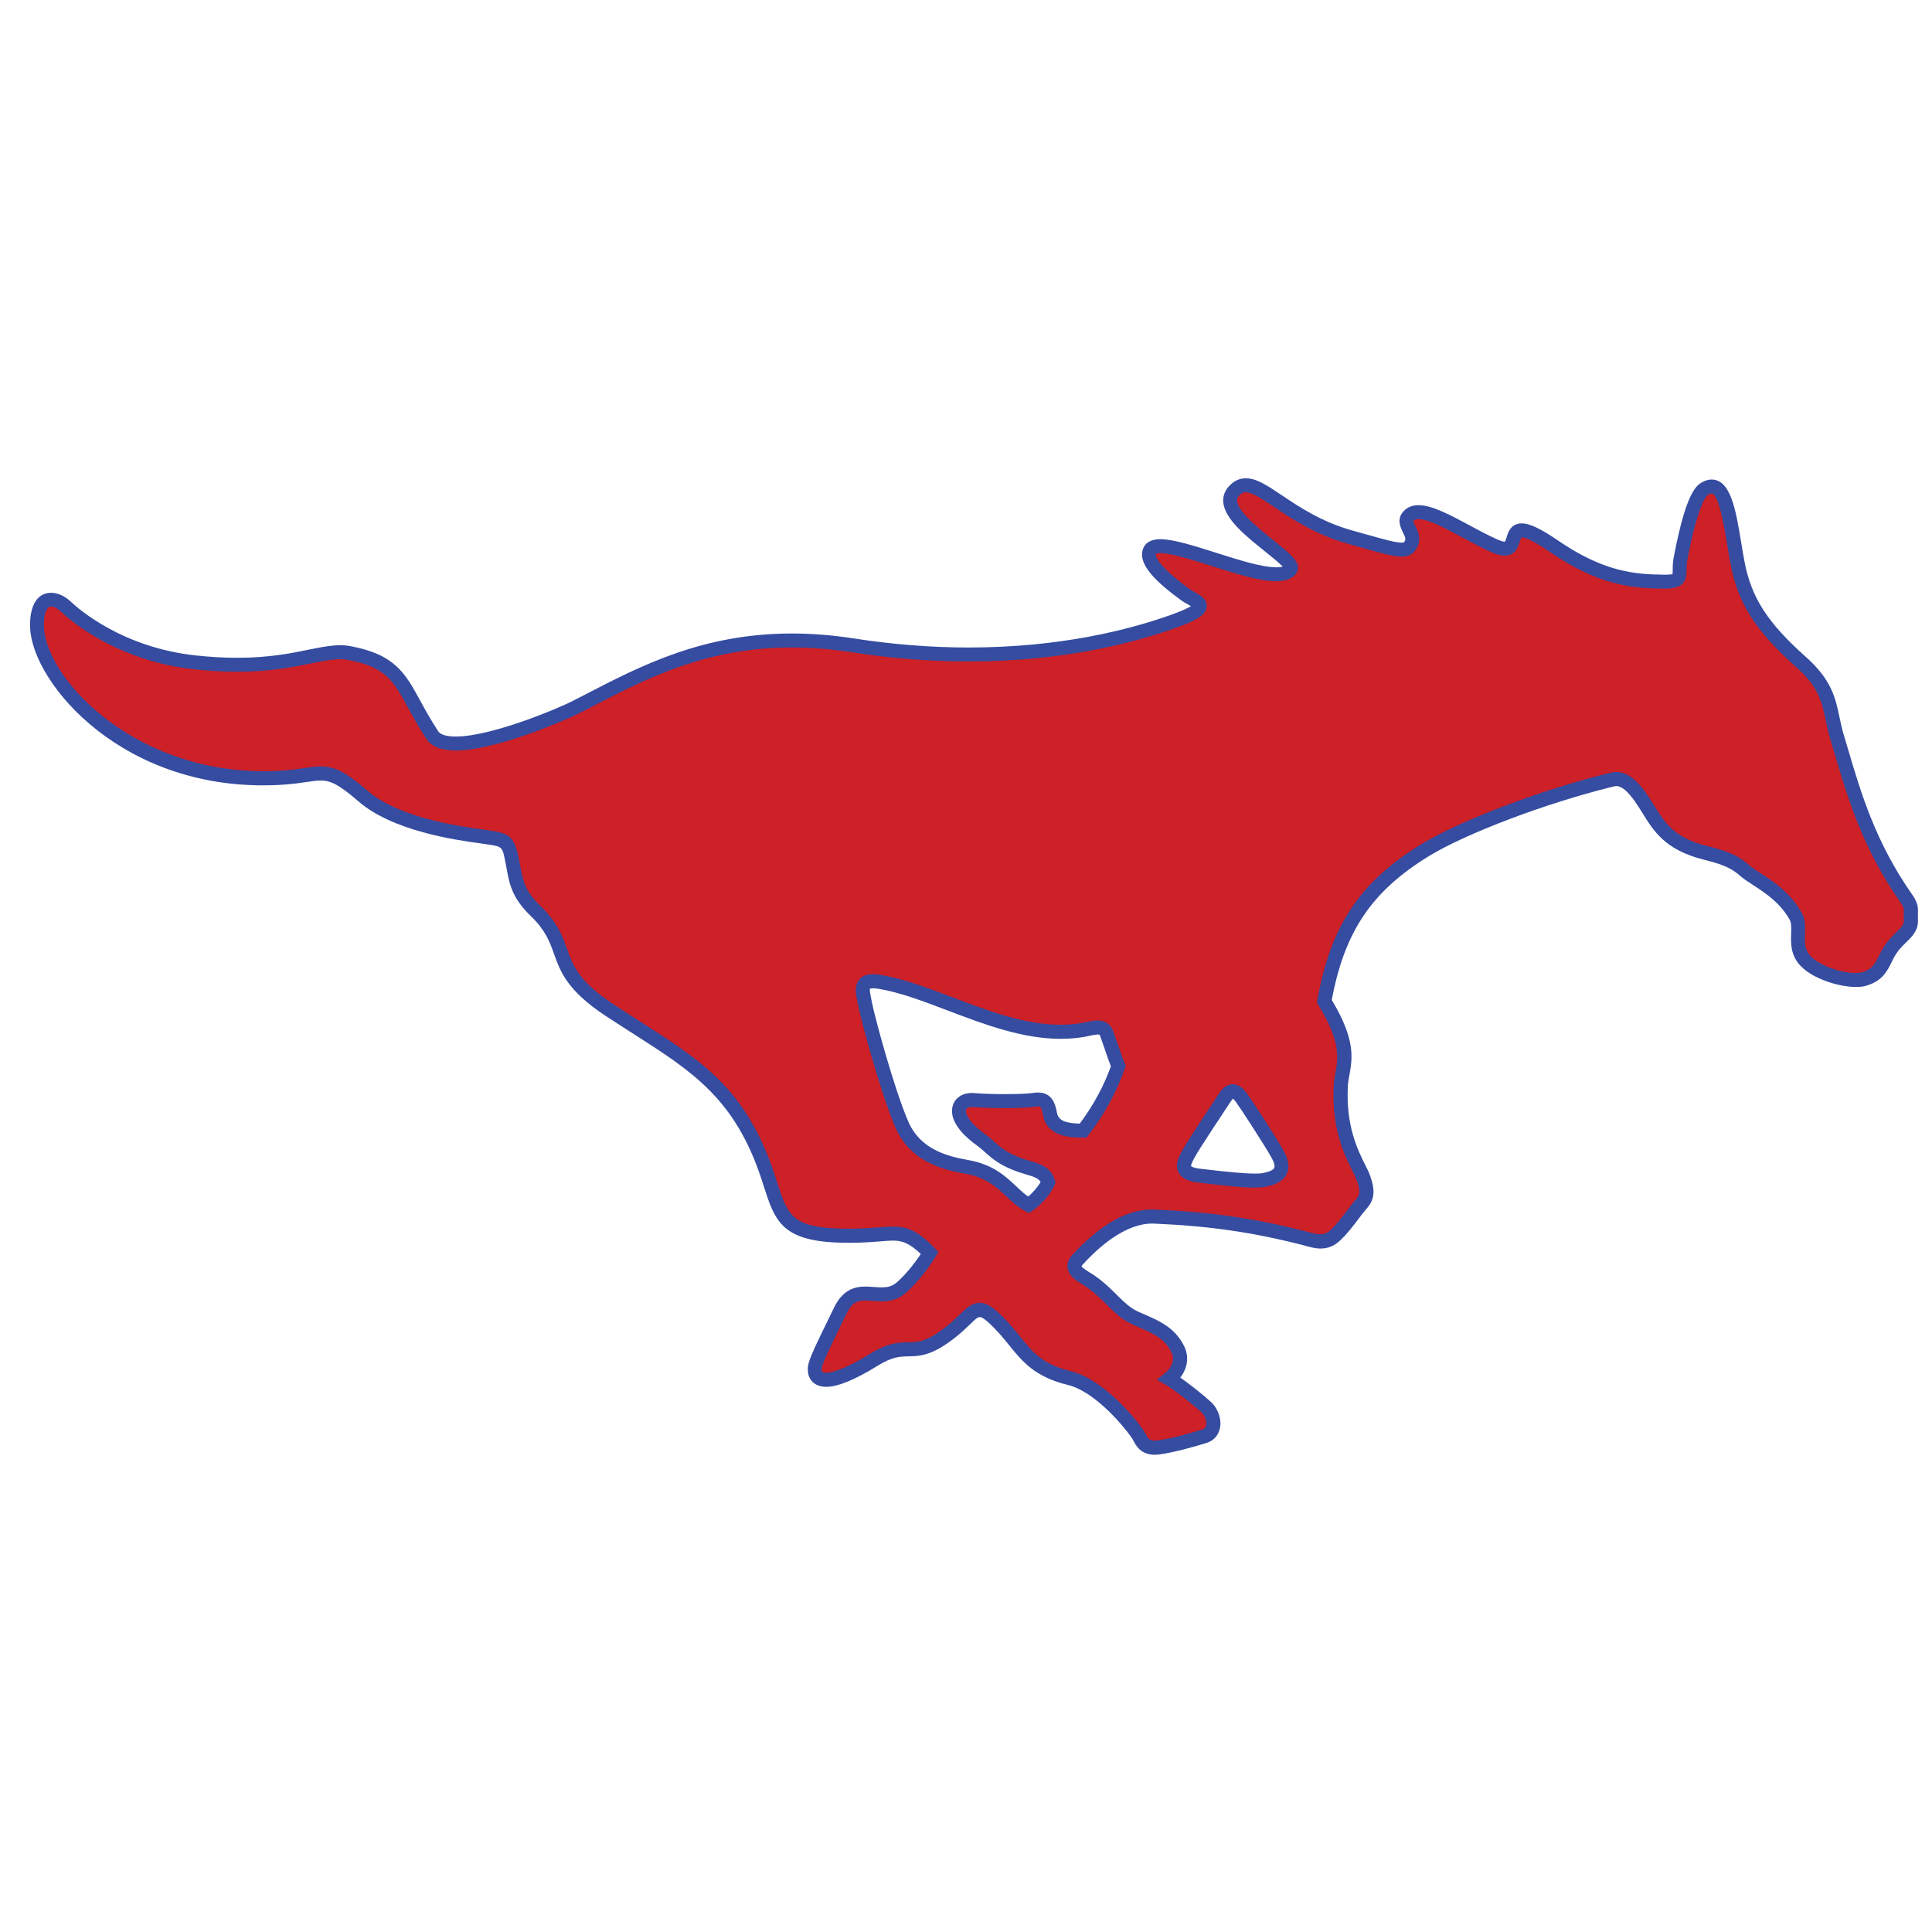
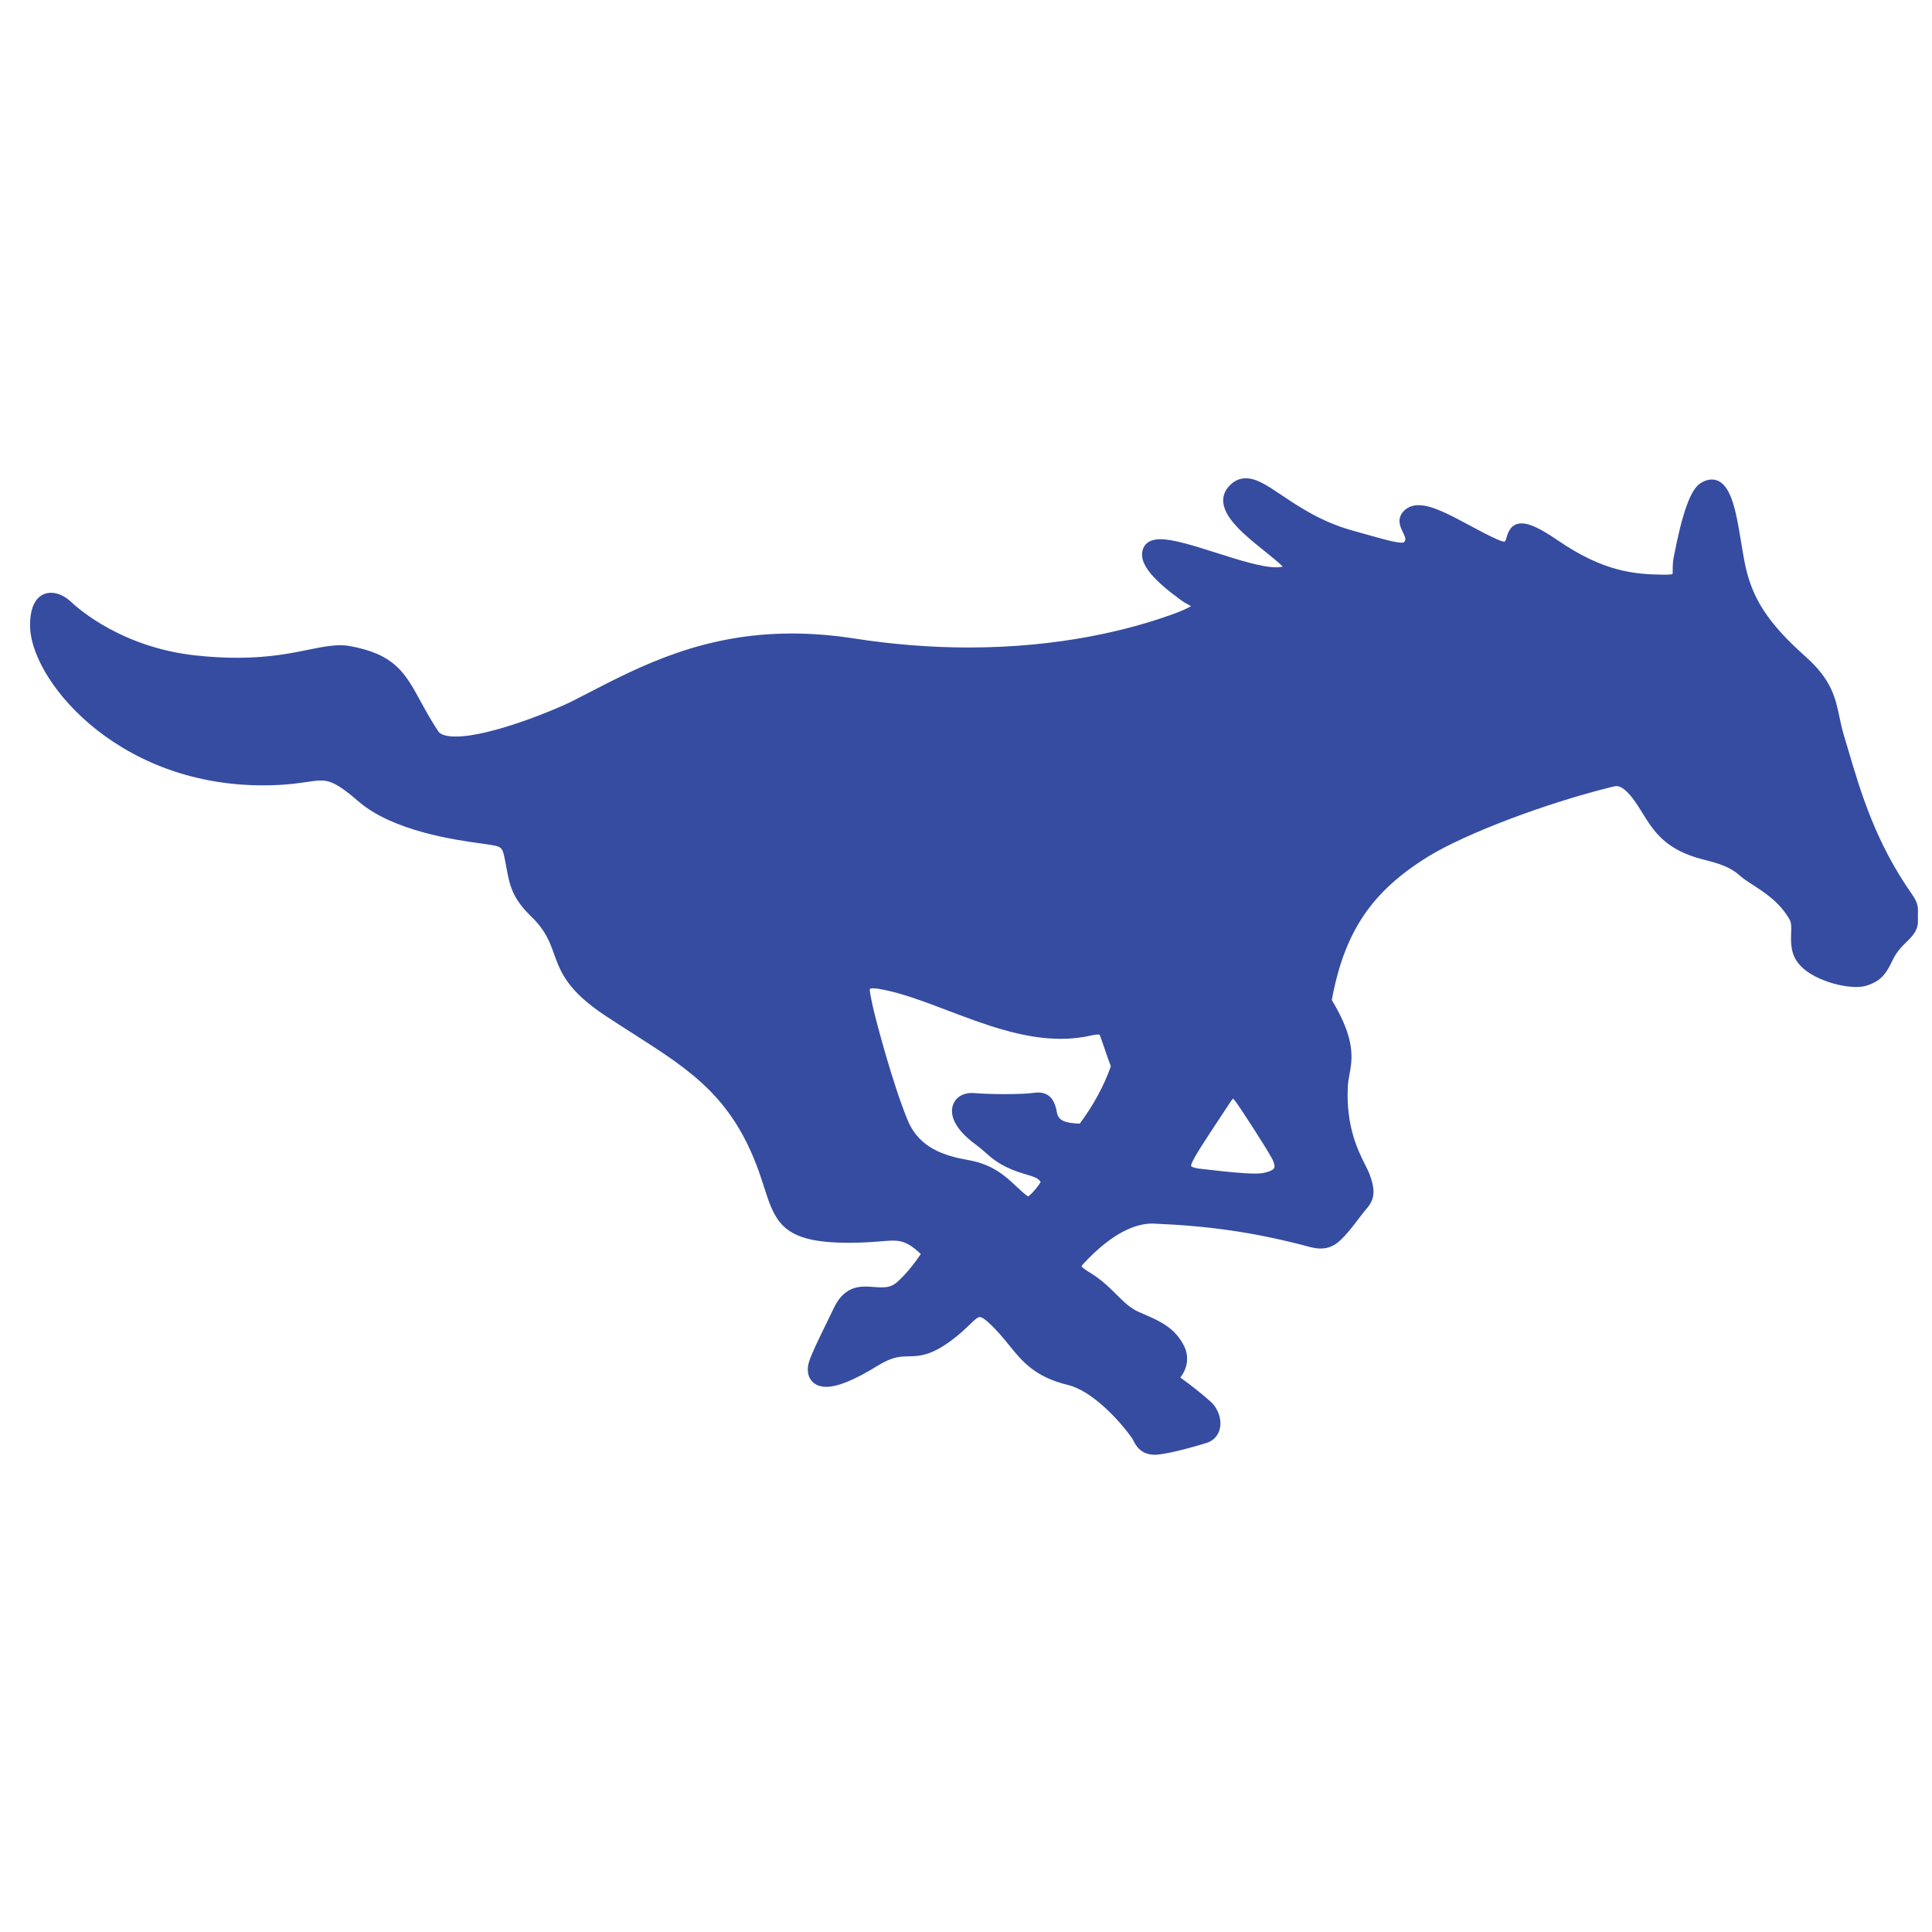
<svg xmlns="http://www.w3.org/2000/svg" width="250px" height="250px" viewBox="0 0 250 250" version="1.1">
  <title>SMU</title>
  <desc>Created with Sketch.</desc>
  <defs />
  <g id="Page-1" stroke="none" stroke-width="1" fill="none" fill-rule="evenodd">
    <g id="SMU" fill-rule="nonzero">
      <g id="SMU_Mustang_logo" transform="translate(0, 60)">
        <g id="Group" transform="translate(125.159, 65.208) scale(-1, 1) rotate(-180) translate(-125.159, -65.208) translate(0.464, 0.57)">
          <g transform="translate(0.875, 0.014)" id="Shape">
            <path d="M246.842,71.627 C246.869,72.448 246.845,73.004 246.082,74.097 C241.339,80.866 239.445,87.285 237.776,92.952 L237.253,94.706 C237.009,95.524 236.846,96.29 236.687,97.04 C236.168,99.517 235.672,101.855 232.34,104.827 C227.353,109.272 225.269,112.519 224.384,117.236 C224.241,117.992 224.109,118.79 223.976,119.59 C223.284,123.801 222.629,127.781 220.146,127.781 C219.671,127.781 219.175,127.615 218.677,127.289 C217.411,126.458 216.352,123.506 215.236,117.714 C215.114,117.079 215.11,116.55 215.11,116.123 C215.107,115.895 215.107,115.61 215.09,115.563 C215.029,115.519 214.798,115.468 214.052,115.468 L213.94,115.468 C210.072,115.508 206.112,115.882 200.225,119.919 C198.013,121.433 196.578,122.108 195.574,122.108 C194.131,122.108 193.772,120.866 193.602,120.265 C193.561,120.137 193.463,119.79 193.371,119.74 C193.256,119.74 192.978,119.774 192.435,120.018 C191.268,120.534 190.033,121.199 188.777,121.874 C186.304,123.204 183.966,124.463 182.232,124.463 C181.513,124.463 180.916,124.252 180.451,123.842 C179.28,122.793 179.877,121.592 180.2,120.947 C180.583,120.174 180.6,119.991 180.325,119.648 C180.325,119.648 180.261,119.611 180.037,119.611 C179.253,119.611 177.665,120.055 175.256,120.734 L173.675,121.178 C169.685,122.291 166.838,124.198 164.551,125.728 C162.634,127.018 161.25,127.944 159.869,127.944 C158.98,127.944 158.203,127.544 157.551,126.753 C157.087,126.186 156.883,125.504 156.958,124.788 C157.185,122.624 159.91,120.435 162.315,118.505 C162.946,117.999 164.137,117.042 164.643,116.523 C164.47,116.465 164.205,116.421 163.808,116.421 C161.952,116.421 158.926,117.381 155.991,118.315 C153.168,119.214 150.497,120.059 148.808,120.059 C147.444,120.059 146.88,119.482 146.65,118.997 C145.632,116.866 148.489,114.375 151.413,112.221 L151.502,112.156 C151.766,111.959 152.078,111.786 152.404,111.607 C152.547,111.528 152.669,111.457 152.771,111.396 C152.421,111.179 151.692,110.809 150.199,110.276 C144.8,108.346 135.873,106.045 124.001,106.045 C119.149,106.045 114.168,106.439 109.194,107.213 C106.442,107.64 103.731,107.857 101.136,107.857 C89.654,107.857 81.633,103.711 74.558,100.05 L72.699,99.093 C70.805,98.126 62.225,94.523 57.63,94.523 C56.443,94.523 55.656,94.76 55.36,95.211 C54.397,96.684 53.688,97.98 53.06,99.127 C51.065,102.774 49.745,105.187 43.862,106.246 C42.464,106.497 40.798,106.218 38.674,105.781 C36.373,105.306 33.506,104.715 29.353,104.715 C27.656,104.715 25.851,104.817 23.995,105.017 C14.553,106.035 8.89,110.972 7.851,111.953 C6.396,113.327 4.611,113.507 3.573,112.421 C2.826,111.634 2.477,110.276 2.565,108.502 C2.921,101.377 14.648,87.272 34.673,88.256 C36.227,88.33 37.422,88.507 38.294,88.636 C39.043,88.744 39.634,88.833 40.173,88.833 C41.341,88.833 42.413,88.419 45.032,86.145 C49.497,82.26 57.725,81.124 60.823,80.7 L61.699,80.574 C63.663,80.282 63.663,80.282 64.043,78.352 L64.196,77.541 C64.6,75.362 64.915,73.642 67.362,71.277 C69.255,69.448 69.784,67.976 70.344,66.415 C71.182,64.084 72.047,61.671 77.011,58.387 C78.27,57.559 79.478,56.786 80.638,56.046 C88.28,51.163 93.797,47.638 97.224,37.171 L97.488,36.349 C98.886,32.003 99.731,29.377 106.822,29.054 C109.167,28.946 110.891,29.075 112.272,29.173 L112.635,29.204 C114.728,29.363 115.743,29.557 117.812,27.558 C117.232,26.693 116.102,25.139 114.745,23.924 C114.073,23.327 113.388,23.246 112.747,23.246 C112.424,23.246 112.098,23.269 111.752,23.293 C111.383,23.324 111.02,23.351 110.66,23.351 C109.377,23.351 107.755,23.039 106.581,20.623 L105.696,18.797 C104.407,16.151 103.697,14.692 103.348,13.613 C103.243,13.287 102.948,12.157 103.602,11.255 C103.894,10.854 104.471,10.376 105.567,10.376 C107.073,10.376 109.255,11.272 112.244,13.114 C114.131,14.278 115.105,14.298 116.235,14.322 C117.677,14.349 119.309,14.38 122.42,16.884 C123.112,17.44 123.659,17.966 124.147,18.434 C124.748,19.018 125.148,19.405 125.447,19.405 C125.674,19.405 126.013,19.194 126.492,18.77 C127.649,17.729 128.466,16.721 129.26,15.74 C130.964,13.64 132.569,11.655 136.878,10.61 C139.965,9.86 143.535,6.05 145.184,3.668 C145.228,3.603 145.269,3.522 145.333,3.396 C145.635,2.809 146.263,1.588 148.075,1.588 C148.251,1.588 148.441,1.602 148.645,1.625 C150.484,1.849 153.487,2.708 154.82,3.128 C155.695,3.407 156.313,4.085 156.513,4.988 C156.771,6.152 156.293,7.566 155.349,8.428 C154.331,9.358 152.611,10.722 151.393,11.577 C152.35,12.819 152.543,14.298 151.895,15.628 C150.718,18.03 148.672,18.916 146.697,19.771 L145.985,20.08 C144.906,20.562 144.098,21.362 143.165,22.285 C142.337,23.11 141.401,24.043 140.115,24.891 C139.989,24.973 139.85,25.061 139.701,25.152 C139.419,25.325 138.673,25.787 138.612,25.984 C138.612,25.984 138.629,26.052 138.761,26.197 C142.785,30.585 145.866,31.504 147.746,31.504 C147.827,31.504 147.912,31.501 147.997,31.497 C155.115,31.195 160.676,30.395 167.188,28.732 L167.649,28.607 C168.25,28.444 168.87,28.271 169.549,28.271 C170.486,28.271 171.303,28.603 172.04,29.285 C172.973,30.15 173.767,31.202 174.469,32.132 C174.832,32.614 175.175,33.065 175.456,33.384 C176.535,34.585 176.661,35.725 175.935,37.751 C175.792,38.148 175.568,38.596 175.31,39.111 C174.374,40.981 172.806,44.106 173.071,49.277 C173.091,49.738 173.176,50.203 173.268,50.698 C173.661,52.836 174.106,55.255 170.994,60.436 C172.633,69.279 176.162,74.507 183.542,79.04 C188.336,81.979 198.722,85.911 207.198,87.995 L207.324,88.025 C207.497,88.069 207.656,88.113 207.836,88.113 C208.481,88.113 209.271,87.462 210.18,86.183 C210.547,85.67 210.866,85.155 211.195,84.622 C212.654,82.27 214.164,79.838 219.084,78.603 C221.038,78.111 222.521,77.673 223.776,76.546 C224.238,76.133 224.825,75.749 225.513,75.305 C227.074,74.29 229.015,73.031 230.257,70.795 C230.477,70.402 230.457,69.788 230.433,69.068 C230.393,67.816 230.342,66.259 231.607,64.895 C233.558,62.791 238.166,61.699 240.09,62.262 C242.132,62.859 242.787,63.955 243.551,65.563 C244.08,66.686 244.728,67.317 245.356,67.935 C246.123,68.685 246.917,69.462 246.842,70.836 C246.825,71.158 246.835,71.409 246.842,71.627 M138.381,44.435 C136.389,44.496 135.609,44.879 135.432,45.853 C135.215,47.068 134.737,48.459 132.993,48.459 C132.776,48.459 132.545,48.439 132.29,48.401 C131.697,48.313 130.288,48.252 128.707,48.252 C127.204,48.252 125.769,48.3 124.775,48.384 C123.373,48.507 122.308,47.886 121.962,46.803 C121.67,45.908 121.694,44.038 125.097,41.592 C125.43,41.354 125.735,41.083 126.064,40.787 C127.004,39.949 128.066,38.999 130.414,38.185 C130.747,38.07 131.065,37.971 131.449,37.859 C132.548,37.534 133.057,37.34 133.318,36.882 C132.986,36.282 132.345,35.528 131.714,34.999 C131.191,35.348 130.696,35.813 130.18,36.305 C128.755,37.646 127.143,39.166 123.903,39.732 C120.9,40.258 117.629,41.269 116.15,44.795 C114.216,49.392 111.868,58.238 111.528,59.934 L111.433,60.399 C111.335,60.857 111.155,61.709 111.233,61.885 C111.233,61.885 111.328,61.946 111.651,61.946 C111.851,61.946 112.088,61.923 112.36,61.878 C115.115,61.42 118.118,60.28 121.3,59.069 C126.04,57.271 130.943,55.408 135.924,55.408 C136.979,55.408 138.014,55.493 139.002,55.666 C139.226,55.707 139.45,55.754 139.684,55.805 C140.077,55.886 140.447,55.964 140.719,55.964 C140.946,55.964 140.953,55.944 141.004,55.815 C141.173,55.364 141.384,54.75 141.625,54.044 C141.899,53.243 142.181,52.419 142.408,51.852 C141.496,49.294 140.142,46.8 138.381,44.435 M163.543,38.701 C163.469,38.541 163.174,38.246 162.04,38.032 C161.82,37.992 161.494,37.971 161.067,37.971 C159.587,37.971 157.243,38.219 155.142,38.463 L153.948,38.599 C152.974,38.708 152.791,38.938 152.791,38.938 C152.733,39.115 153.069,39.732 153.198,39.966 L153.29,40.136 C153.799,41.096 156.812,45.629 157.969,47.377 C158.077,47.536 158.155,47.624 158.21,47.672 C158.349,47.557 158.552,47.288 158.627,47.187 C159.071,46.596 162.366,41.551 163.221,39.98 C163.672,39.159 163.598,38.813 163.543,38.701" fill="#354CA1" />
-             <path d="M245.01,71.694 C245.03,72.278 245.034,72.414 244.575,73.065 C239.666,80.075 237.728,86.647 236.018,92.443 L235.496,94.194 C235.228,95.093 235.058,95.897 234.892,96.677 C234.396,99.039 234.003,100.908 231.115,103.48 C225.788,108.23 223.552,111.746 222.582,116.91 C222.439,117.663 222.307,118.46 222.175,119.261 C221.812,121.47 221.072,125.973 220.129,125.973 C220.061,125.973 219.912,125.949 219.654,125.779 C219.457,125.65 218.395,124.632 217,117.378 C216.912,116.91 216.909,116.509 216.905,116.123 C216.899,114.528 216.441,113.663 214.035,113.663 L213.906,113.666 C209.746,113.707 205.491,114.104 199.18,118.43 C196.805,120.059 195.889,120.303 195.557,120.303 C195.465,120.249 195.363,119.902 195.326,119.774 C195.156,119.176 194.797,117.931 193.354,117.931 C192.886,117.931 192.34,118.074 191.682,118.365 C190.447,118.915 189.178,119.597 187.946,120.259 C185.73,121.453 183.488,122.658 182.215,122.658 C181.954,122.658 181.767,122.607 181.645,122.495 C181.567,122.427 181.55,122.396 181.55,122.393 C181.54,122.298 181.737,121.908 181.808,121.762 C182.168,121.036 182.772,119.824 181.72,118.515 C181.333,118.036 180.777,117.802 180.02,117.802 C178.985,117.802 177.489,118.226 174.771,118.99 L173.173,119.441 C168.898,120.629 165.793,122.712 163.523,124.232 C162,125.253 160.68,126.139 159.852,126.139 C159.628,126.139 159.323,126.078 158.939,125.613 C158.78,125.416 158.722,125.223 158.746,124.989 C158.892,123.577 161.518,121.47 163.431,119.93 C165.457,118.308 166.516,117.415 166.614,116.492 C166.651,116.153 166.556,115.827 166.349,115.566 C165.83,114.925 164.992,114.616 163.791,114.616 C161.647,114.616 158.488,115.62 155.431,116.594 C152.733,117.449 150.199,118.253 148.791,118.253 C148.428,118.253 148.265,118.196 148.234,118.172 C148.217,118.114 147.895,117.062 152.475,113.69 L152.56,113.629 C152.76,113.479 153.005,113.347 153.239,113.218 C153.989,112.804 154.895,112.302 154.817,111.325 C154.735,110.327 153.683,109.608 150.792,108.577 C145.262,106.598 136.121,104.237 123.981,104.237 C119.041,104.237 113.965,104.637 108.895,105.428 C106.235,105.842 103.619,106.052 101.119,106.052 C90.081,106.052 82.27,102.011 75.376,98.445 L73.506,97.485 C72.285,96.86 62.964,92.718 57.613,92.718 C55.757,92.718 54.482,93.223 53.827,94.227 C52.826,95.751 52.096,97.084 51.452,98.262 C49.521,101.791 48.554,103.562 43.526,104.468 C42.423,104.664 40.944,104.407 39.03,104.013 C36.648,103.521 33.679,102.91 29.336,102.91 C27.568,102.91 25.699,103.015 23.782,103.222 C13.769,104.301 7.706,109.591 6.589,110.64 C5.89,111.298 5.225,111.549 4.872,111.176 C4.486,110.772 4.299,109.832 4.36,108.6 C4.696,101.835 16.514,89.223 34.568,90.074 C36.003,90.146 37.103,90.305 37.988,90.434 C38.803,90.556 39.488,90.658 40.156,90.658 C42.006,90.658 43.475,89.895 46.206,87.523 C50.268,83.991 58.105,82.912 61.057,82.505 L61.946,82.379 C64.406,82.013 65.21,81.751 65.808,78.708 L65.964,77.88 C66.347,75.803 66.578,74.551 68.603,72.594 C70.802,70.47 71.43,68.726 72.034,67.036 C72.807,64.888 73.533,62.862 77.999,59.911 C79.244,59.086 80.445,58.319 81.599,57.583 C89.555,52.5 95.303,48.826 98.93,37.741 L99.198,36.916 C100.549,32.712 101.054,31.141 106.89,30.873 C109.14,30.775 110.745,30.89 112.098,30.992 L112.353,31.012 C115.223,31.226 116.686,31.379 119.611,28.315 L120.086,27.813 L119.729,27.219 C119.665,27.114 118.111,24.525 115.936,22.581 C114.789,21.556 113.557,21.437 112.73,21.437 C112.363,21.437 111.993,21.464 111.627,21.491 C110.09,21.61 109.099,21.698 108.197,19.836 L107.311,18.014 C106.059,15.438 105.367,14.017 105.055,13.06 C104.963,12.775 104.963,12.456 105.055,12.33 C105.112,12.249 105.299,12.201 105.55,12.201 C106.195,12.201 107.793,12.524 111.274,14.668 C113.585,16.09 114.962,16.12 116.18,16.144 C117.5,16.171 118.64,16.191 121.266,18.305 C121.904,18.821 122.4,19.299 122.837,19.72 C123.723,20.575 124.419,21.25 125.419,21.25 C126.125,21.25 126.824,20.904 127.686,20.127 C128.958,18.987 129.861,17.871 130.655,16.89 C132.351,14.797 133.576,13.284 137.288,12.385 C140.868,11.513 144.851,7.319 146.656,4.713 C146.748,4.581 146.836,4.418 146.928,4.238 C147.243,3.627 147.484,3.318 148.404,3.437 C149.978,3.624 152.764,4.397 154.253,4.866 C154.521,4.95 154.664,5.106 154.725,5.388 C154.844,5.931 154.579,6.667 154.111,7.095 C152.944,8.157 150.504,10.067 149.51,10.637 L148.37,11.289 L149.384,12.127 C149.856,12.51 150.877,13.545 150.246,14.838 C149.364,16.639 147.861,17.291 145.957,18.112 L145.235,18.431 C143.847,19.045 142.887,19.998 141.872,21.01 C141.065,21.807 140.233,22.635 139.097,23.385 L138.805,23.571 C137.977,24.08 136.939,24.722 136.796,25.767 C136.742,26.167 136.803,26.781 137.407,27.436 C140.997,31.345 144.468,33.33 147.725,33.33 C147.837,33.33 147.949,33.326 148.061,33.319 C155.309,33.011 160.978,32.193 167.625,30.496 C167.788,30.456 167.951,30.412 168.114,30.364 C169.172,30.072 170.024,29.916 170.788,30.629 C171.602,31.379 172.345,32.363 173,33.228 C173.39,33.747 173.753,34.229 174.089,34.602 C174.652,35.23 174.74,35.661 174.208,37.147 C174.102,37.442 173.902,37.842 173.672,38.307 C172.654,40.336 170.954,43.729 171.239,49.375 C171.269,49.952 171.364,50.468 171.463,51.017 C171.809,52.894 172.196,55.001 169.247,59.792 L169.067,60.087 L169.128,60.426 C170.842,70.049 174.611,75.705 182.575,80.594 C187.505,83.618 198.118,87.645 206.743,89.762 L206.855,89.793 C207.086,89.85 207.412,89.935 207.819,89.935 C209.122,89.935 210.337,89.08 211.643,87.241 C212.033,86.692 212.383,86.135 212.722,85.585 C214.106,83.353 215.304,81.426 219.511,80.37 C221.723,79.814 223.406,79.312 224.974,77.907 C225.337,77.581 225.894,77.218 226.484,76.838 C228.123,75.773 230.362,74.317 231.828,71.684 C232.289,70.853 232.259,69.92 232.232,69.021 C232.194,67.959 232.164,66.958 232.92,66.14 C234.132,64.834 236.982,63.924 238.784,63.924 C239.099,63.924 239.374,63.955 239.561,64.009 C240.857,64.389 241.23,64.953 241.892,66.347 C242.567,67.765 243.398,68.583 244.07,69.241 C244.762,69.917 245.04,70.215 245.013,70.748 C244.993,71.131 245.003,71.433 245.01,71.694 L245.01,71.694 Z M144.22,51.598 C143.199,48.608 141.621,45.707 139.528,42.976 L139.253,42.62 L138.802,42.623 C137.292,42.63 134.153,42.657 133.631,45.541 C133.427,46.668 133.217,46.668 133.064,46.668 C132.904,46.668 132.735,46.644 132.545,46.617 C131.846,46.508 130.438,46.447 128.69,46.447 C127.14,46.447 125.65,46.498 124.609,46.583 C124.147,46.62 123.743,46.484 123.672,46.257 C123.543,45.86 123.896,44.689 126.139,43.074 C126.553,42.779 126.889,42.477 127.248,42.155 C128.144,41.354 128.986,40.604 130.991,39.909 C131.327,39.79 131.646,39.695 131.951,39.607 C133.274,39.213 134.645,38.806 135.157,37.126 L135.252,36.824 L135.134,36.526 C134.648,35.301 133.298,33.859 132.273,33.167 L131.836,32.872 L131.364,33.109 C130.417,33.581 129.691,34.259 128.924,34.982 C127.679,36.156 126.278,37.479 123.574,37.954 C120.089,38.562 116.279,39.766 114.46,44.099 C112.479,48.812 110.08,57.858 109.734,59.585 L109.642,60.033 C109.411,61.118 109.17,62.245 109.822,63.049 C110.354,63.714 111.226,63.911 112.638,63.677 C115.57,63.192 118.654,62.018 121.918,60.779 C126.515,59.032 131.259,57.23 135.907,57.23 C136.861,57.23 137.79,57.311 138.673,57.464 C138.852,57.495 139.032,57.532 139.209,57.569 C139.745,57.685 140.233,57.786 140.702,57.786 C141.655,57.786 142.361,57.318 142.683,56.467 C142.856,56.002 143.073,55.377 143.294,54.736 C143.643,53.715 143.979,52.727 144.19,52.266 L144.336,51.937 L144.22,51.598 L144.22,51.598 Z M165.165,37.931 C164.633,36.804 163.306,36.434 162.356,36.254 C161.996,36.19 161.542,36.156 160.965,36.156 C159.333,36.156 156.988,36.427 154.918,36.668 L153.727,36.804 C152.384,36.953 151.542,37.381 151.162,38.114 C150.643,39.105 151.21,40.15 151.583,40.842 L151.668,40.998 C152.163,41.928 154.477,45.436 156.442,48.388 C156.944,49.148 157.531,49.535 158.182,49.535 C159.119,49.535 159.709,48.754 160.059,48.289 C160.558,47.624 163.9,42.504 164.799,40.855 C165.43,39.698 165.549,38.741 165.165,37.931 L165.165,37.931 Z" fill="#CD2027" />
          </g>
        </g>
      </g>
    </g>
  </g>
</svg>